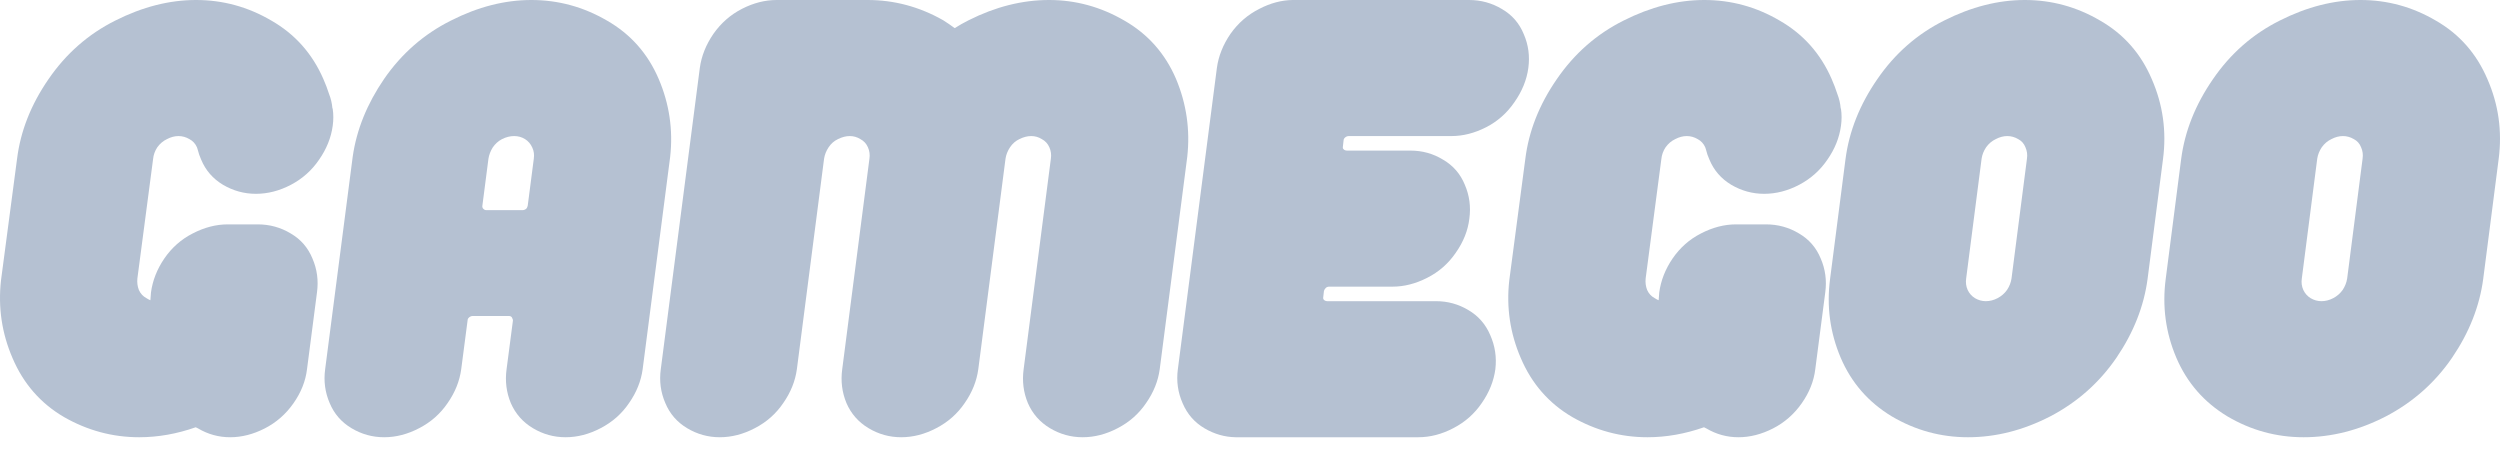
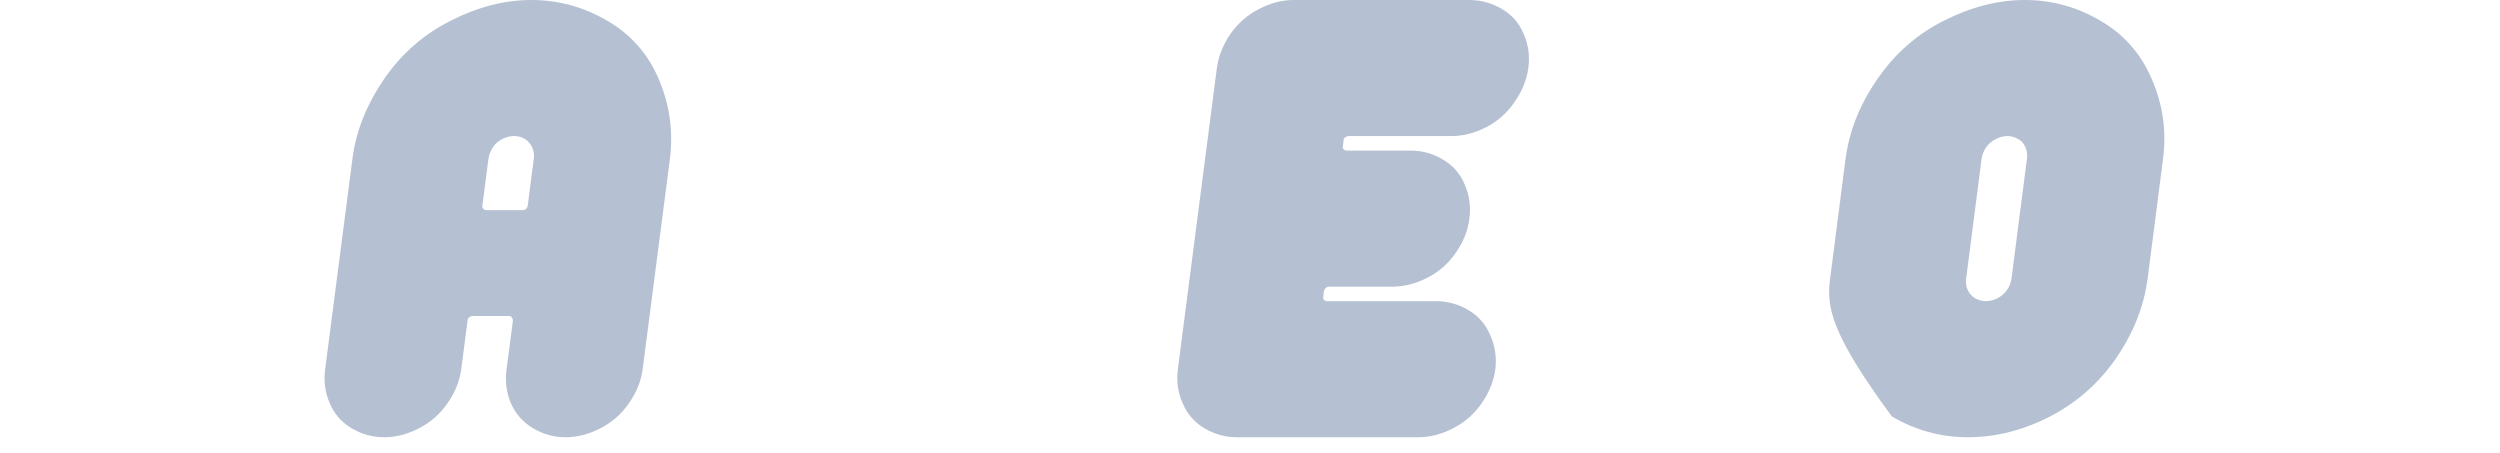
<svg xmlns="http://www.w3.org/2000/svg" width="127" height="23" viewBox="0 0 127 23" fill="none">
-   <path d="M0.865 8.08C1.039 6.667 1.572 5.315 2.462 4.025C3.353 2.724 4.485 1.731 5.857 1.045C7.24 0.348 8.607 0 9.959 0C11.321 0 12.596 0.348 13.784 1.045C14.982 1.731 15.862 2.719 16.425 4.009C16.538 4.265 16.636 4.521 16.717 4.777C16.81 5.013 16.866 5.253 16.886 5.499C16.897 5.509 16.902 5.52 16.902 5.53C16.943 5.806 16.943 6.093 16.902 6.39C16.82 6.994 16.589 7.568 16.21 8.111C15.842 8.653 15.366 9.078 14.782 9.386C14.198 9.693 13.604 9.846 13 9.846C12.406 9.846 11.848 9.693 11.326 9.386C10.814 9.078 10.445 8.653 10.22 8.111C10.148 7.957 10.087 7.778 10.035 7.573C10.025 7.542 10.015 7.511 10.005 7.481C9.923 7.296 9.795 7.158 9.621 7.066C9.447 6.964 9.262 6.912 9.068 6.912C8.873 6.912 8.679 6.964 8.484 7.066C8.289 7.158 8.126 7.296 7.992 7.481C7.87 7.665 7.798 7.865 7.777 8.08L6.979 14.147C6.958 14.352 6.984 14.547 7.055 14.731C7.137 14.915 7.265 15.054 7.439 15.146C7.501 15.187 7.567 15.223 7.639 15.253C7.649 15.12 7.66 14.987 7.67 14.854C7.752 14.25 7.977 13.676 8.346 13.134C8.725 12.581 9.206 12.156 9.79 11.859C10.384 11.551 10.977 11.398 11.572 11.398H13.092C13.696 11.398 14.255 11.551 14.767 11.859C15.279 12.156 15.647 12.581 15.873 13.134C16.108 13.676 16.185 14.25 16.103 14.854L15.596 18.756C15.524 19.36 15.294 19.938 14.905 20.491C14.516 21.044 14.029 21.469 13.445 21.766C12.862 22.063 12.278 22.212 11.694 22.212C11.111 22.212 10.568 22.063 10.066 21.766C10.025 21.746 9.984 21.725 9.943 21.705C8.981 22.043 8.023 22.212 7.071 22.212C5.719 22.212 4.444 21.869 3.246 21.183C2.058 20.486 1.188 19.488 0.635 18.187C0.092 16.928 -0.103 15.612 0.051 14.24L0.865 8.08Z" fill="#B5C1D2" />
  <path d="M27.117 8.064C27.147 7.86 27.122 7.67 27.04 7.496C26.958 7.312 26.835 7.168 26.671 7.066C26.507 6.964 26.323 6.912 26.118 6.912C25.913 6.912 25.709 6.964 25.504 7.066C25.309 7.168 25.151 7.312 25.028 7.496C24.915 7.68 24.843 7.87 24.813 8.064L24.505 10.445C24.495 10.486 24.5 10.527 24.521 10.568C24.541 10.599 24.567 10.625 24.598 10.645C24.628 10.666 24.664 10.676 24.705 10.676H26.548C26.589 10.676 26.63 10.666 26.671 10.645C26.712 10.625 26.743 10.599 26.763 10.568C26.784 10.527 26.799 10.486 26.809 10.445L27.117 8.064ZM25.734 18.756L26.057 16.282C26.057 16.242 26.047 16.206 26.026 16.175C26.016 16.134 25.995 16.103 25.965 16.083C25.934 16.062 25.898 16.052 25.857 16.052H24.014C23.973 16.052 23.932 16.062 23.891 16.083C23.85 16.103 23.814 16.134 23.783 16.175C23.763 16.206 23.753 16.242 23.753 16.282L23.43 18.756C23.348 19.36 23.118 19.933 22.739 20.476C22.37 21.019 21.889 21.444 21.295 21.751C20.711 22.058 20.117 22.212 19.513 22.212C18.919 22.212 18.366 22.058 17.854 21.751C17.342 21.444 16.973 21.019 16.748 20.476C16.513 19.933 16.436 19.36 16.518 18.756L17.916 7.972C18.11 6.6 18.643 5.279 19.513 4.009C20.404 2.719 21.536 1.731 22.908 1.045C24.28 0.348 25.642 0 26.994 0C28.356 0 29.636 0.348 30.834 1.045C32.032 1.731 32.908 2.719 33.461 4.009C34.004 5.279 34.198 6.6 34.044 7.972L32.647 18.756C32.565 19.36 32.334 19.933 31.955 20.476C31.587 21.019 31.105 21.444 30.512 21.751C29.928 22.058 29.334 22.212 28.73 22.212C28.136 22.212 27.583 22.058 27.071 21.751C26.559 21.444 26.185 21.019 25.949 20.476C25.724 19.933 25.652 19.36 25.734 18.756Z" fill="#B5C1D2" />
-   <path d="M44.167 8.064C44.198 7.86 44.172 7.665 44.09 7.481C44.009 7.296 43.881 7.158 43.706 7.066C43.543 6.964 43.363 6.912 43.169 6.912C42.974 6.912 42.775 6.964 42.57 7.066C42.375 7.158 42.217 7.296 42.094 7.481C41.971 7.665 41.894 7.86 41.863 8.064L40.481 18.756C40.399 19.36 40.168 19.933 39.789 20.476C39.421 21.019 38.94 21.444 38.346 21.751C37.762 22.058 37.168 22.212 36.564 22.212C35.97 22.212 35.417 22.058 34.905 21.751C34.393 21.444 34.024 21.019 33.799 20.476C33.563 19.933 33.486 19.36 33.568 18.756L35.55 3.456C35.632 2.852 35.862 2.273 36.241 1.72C36.63 1.167 37.117 0.742 37.7 0.445C38.284 0.148 38.868 0 39.452 0H44.075C45.427 0 46.707 0.343 47.915 1.029C48.11 1.152 48.304 1.285 48.499 1.429C48.724 1.285 48.96 1.152 49.206 1.029C50.568 0.343 51.93 0 53.292 0C54.644 0 55.918 0.348 57.117 1.045C58.315 1.731 59.19 2.719 59.743 4.009C60.276 5.279 60.465 6.6 60.312 7.972L58.914 18.756C58.832 19.36 58.601 19.933 58.222 20.476C57.854 21.019 57.373 21.444 56.779 21.751C56.195 22.058 55.601 22.212 54.997 22.212C54.403 22.212 53.85 22.058 53.338 21.751C52.826 21.444 52.452 21.019 52.216 20.476C51.991 19.933 51.919 19.36 52.001 18.756L53.384 8.064C53.415 7.86 53.389 7.665 53.307 7.481C53.225 7.296 53.097 7.158 52.923 7.066C52.759 6.964 52.58 6.912 52.385 6.912C52.191 6.912 51.991 6.964 51.786 7.066C51.592 7.158 51.433 7.296 51.31 7.481C51.187 7.665 51.11 7.86 51.08 8.064L49.697 18.756C49.615 19.36 49.385 19.933 49.006 20.476C48.637 21.019 48.156 21.444 47.562 21.751C46.978 22.058 46.384 22.212 45.78 22.212C45.186 22.212 44.633 22.058 44.121 21.751C43.609 21.444 43.235 21.019 43 20.476C42.775 19.933 42.703 19.36 42.785 18.756L44.167 8.064Z" fill="#B5C1D2" />
  <path d="M72.954 15.3C73.537 15.3 74.08 15.448 74.582 15.745C75.094 16.042 75.468 16.467 75.703 17.02C75.949 17.573 76.036 18.151 75.964 18.756C75.882 19.36 75.652 19.933 75.273 20.476C74.904 21.019 74.423 21.444 73.829 21.751C73.246 22.058 72.651 22.212 72.047 22.212H62.769C62.216 22.202 61.694 22.053 61.203 21.766C60.691 21.469 60.317 21.044 60.081 20.491C59.835 19.938 59.754 19.36 59.835 18.756L61.817 3.456C61.899 2.852 62.129 2.273 62.508 1.72C62.897 1.167 63.389 0.742 63.983 0.445C64.536 0.159 65.094 0.01 65.657 0H74.628C75.232 0 75.79 0.154 76.302 0.461C76.814 0.758 77.183 1.183 77.408 1.736C77.644 2.279 77.721 2.852 77.639 3.456C77.557 4.06 77.321 4.639 76.932 5.192C76.553 5.745 76.072 6.17 75.488 6.467C74.904 6.764 74.321 6.912 73.737 6.912H68.514C68.473 6.912 68.432 6.923 68.391 6.943C68.35 6.964 68.315 6.994 68.284 7.035C68.263 7.066 68.253 7.102 68.253 7.143L68.222 7.419C68.212 7.46 68.212 7.501 68.222 7.542C68.243 7.573 68.269 7.599 68.299 7.619C68.34 7.639 68.381 7.65 68.422 7.65H71.648C72.252 7.65 72.805 7.803 73.307 8.111C73.819 8.408 74.188 8.833 74.413 9.386C74.648 9.928 74.725 10.502 74.643 11.106C74.572 11.71 74.341 12.289 73.952 12.842C73.573 13.395 73.087 13.82 72.493 14.117C71.909 14.414 71.325 14.562 70.742 14.562H67.516C67.475 14.562 67.434 14.572 67.393 14.593C67.362 14.613 67.332 14.644 67.301 14.685C67.28 14.716 67.265 14.752 67.255 14.793L67.224 15.069C67.214 15.11 67.214 15.151 67.224 15.192C67.245 15.223 67.27 15.248 67.301 15.269C67.342 15.289 67.383 15.3 67.424 15.3H72.954Z" fill="#B5C1D2" />
-   <path d="M77.485 8.08C77.659 6.667 78.192 5.315 79.083 4.025C79.974 2.724 81.105 1.731 82.477 1.045C83.86 0.348 85.227 0 86.579 0C87.941 0 89.216 0.348 90.404 1.045C91.602 1.731 92.483 2.719 93.046 4.009C93.158 4.265 93.256 4.521 93.338 4.777C93.43 5.013 93.486 5.253 93.507 5.499C93.517 5.509 93.522 5.52 93.522 5.53C93.563 5.806 93.563 6.093 93.522 6.39C93.44 6.994 93.21 7.568 92.831 8.111C92.462 8.653 91.986 9.078 91.402 9.386C90.818 9.693 90.224 9.846 89.62 9.846C89.026 9.846 88.468 9.693 87.946 9.386C87.434 9.078 87.065 8.653 86.84 8.111C86.768 7.957 86.707 7.778 86.656 7.573C86.645 7.542 86.635 7.511 86.625 7.481C86.543 7.296 86.415 7.158 86.241 7.066C86.067 6.964 85.882 6.912 85.688 6.912C85.493 6.912 85.299 6.964 85.104 7.066C84.909 7.158 84.746 7.296 84.613 7.481C84.49 7.665 84.418 7.865 84.397 8.08L83.599 14.147C83.578 14.352 83.604 14.547 83.675 14.731C83.757 14.915 83.885 15.054 84.06 15.146C84.121 15.187 84.188 15.223 84.259 15.253C84.269 15.12 84.28 14.987 84.29 14.854C84.372 14.25 84.597 13.676 84.966 13.134C85.345 12.581 85.826 12.156 86.41 11.859C87.004 11.551 87.598 11.398 88.192 11.398H89.712C90.317 11.398 90.875 11.551 91.387 11.859C91.899 12.156 92.267 12.581 92.493 13.134C92.728 13.676 92.805 14.25 92.723 14.854L92.216 18.756C92.144 19.36 91.914 19.938 91.525 20.491C91.136 21.044 90.649 21.469 90.066 21.766C89.482 22.063 88.898 22.212 88.314 22.212C87.731 22.212 87.188 22.063 86.686 21.766C86.645 21.746 86.604 21.725 86.563 21.705C85.601 22.043 84.643 22.212 83.691 22.212C82.339 22.212 81.064 21.869 79.866 21.183C78.678 20.486 77.808 19.488 77.255 18.187C76.712 16.928 76.517 15.612 76.671 14.24L77.485 8.08Z" fill="#B5C1D2" />
-   <path d="M99.881 14.147C99.851 14.352 99.876 14.547 99.958 14.731C100.04 14.905 100.163 15.043 100.327 15.146C100.501 15.248 100.685 15.3 100.88 15.3C101.085 15.3 101.284 15.248 101.479 15.146C101.673 15.043 101.832 14.905 101.955 14.731C102.078 14.547 102.155 14.352 102.185 14.147L102.969 8.064C103 7.86 102.974 7.665 102.892 7.481C102.82 7.296 102.697 7.158 102.523 7.066C102.349 6.964 102.165 6.912 101.97 6.912C101.776 6.912 101.581 6.964 101.387 7.066C101.192 7.158 101.028 7.296 100.895 7.481C100.772 7.665 100.695 7.86 100.665 8.064L99.881 14.147ZM93.752 8.08C93.937 6.667 94.474 5.315 95.365 4.025C96.256 2.724 97.388 1.731 98.76 1.045C100.142 0.348 101.51 0 102.861 0C104.223 0 105.498 0.348 106.686 1.045C107.884 1.731 108.76 2.724 109.313 4.025C109.876 5.315 110.066 6.667 109.881 8.08L109.098 14.163C108.913 15.556 108.386 16.892 107.516 18.172C106.645 19.442 105.524 20.435 104.152 21.152C102.779 21.859 101.387 22.212 99.974 22.212C98.591 22.212 97.301 21.859 96.103 21.152C94.915 20.435 94.049 19.442 93.507 18.172C92.964 16.892 92.785 15.556 92.969 14.163L93.752 8.08Z" fill="#B5C1D2" />
-   <path d="M116.932 14.147C116.901 14.352 116.927 14.547 117.009 14.731C117.091 14.905 117.214 15.043 117.377 15.146C117.551 15.248 117.736 15.3 117.93 15.3C118.135 15.3 118.335 15.248 118.529 15.146C118.724 15.043 118.883 14.905 119.006 14.731C119.128 14.547 119.205 14.352 119.236 14.147L120.019 8.064C120.05 7.86 120.025 7.665 119.943 7.481C119.871 7.296 119.748 7.158 119.574 7.066C119.4 6.964 119.216 6.912 119.021 6.912C118.826 6.912 118.632 6.964 118.437 7.066C118.243 7.158 118.079 7.296 117.946 7.481C117.823 7.665 117.746 7.86 117.715 8.064L116.932 14.147ZM110.803 8.08C110.987 6.667 111.525 5.315 112.416 4.025C113.307 2.724 114.438 1.731 115.811 1.045C117.193 0.348 118.56 0 119.912 0C121.274 0 122.549 0.348 123.737 1.045C124.935 1.731 125.81 2.724 126.363 4.025C126.927 5.315 127.116 6.667 126.932 8.08L126.148 14.163C125.964 15.556 125.437 16.892 124.566 18.172C123.696 19.442 122.574 20.435 121.202 21.152C119.83 21.859 118.437 22.212 117.024 22.212C115.642 22.212 114.351 21.859 113.153 21.152C111.965 20.435 111.1 19.442 110.557 18.172C110.014 16.892 109.835 15.556 110.019 14.163L110.803 8.08Z" fill="#B5C1D2" />
+   <path d="M99.881 14.147C99.851 14.352 99.876 14.547 99.958 14.731C100.04 14.905 100.163 15.043 100.327 15.146C100.501 15.248 100.685 15.3 100.88 15.3C101.085 15.3 101.284 15.248 101.479 15.146C101.673 15.043 101.832 14.905 101.955 14.731C102.078 14.547 102.155 14.352 102.185 14.147L102.969 8.064C103 7.86 102.974 7.665 102.892 7.481C102.82 7.296 102.697 7.158 102.523 7.066C102.349 6.964 102.165 6.912 101.97 6.912C101.776 6.912 101.581 6.964 101.387 7.066C101.192 7.158 101.028 7.296 100.895 7.481C100.772 7.665 100.695 7.86 100.665 8.064L99.881 14.147ZM93.752 8.08C93.937 6.667 94.474 5.315 95.365 4.025C96.256 2.724 97.388 1.731 98.76 1.045C100.142 0.348 101.51 0 102.861 0C104.223 0 105.498 0.348 106.686 1.045C107.884 1.731 108.76 2.724 109.313 4.025C109.876 5.315 110.066 6.667 109.881 8.08L109.098 14.163C108.913 15.556 108.386 16.892 107.516 18.172C106.645 19.442 105.524 20.435 104.152 21.152C102.779 21.859 101.387 22.212 99.974 22.212C98.591 22.212 97.301 21.859 96.103 21.152C92.964 16.892 92.785 15.556 92.969 14.163L93.752 8.08Z" fill="#B5C1D2" />
</svg>